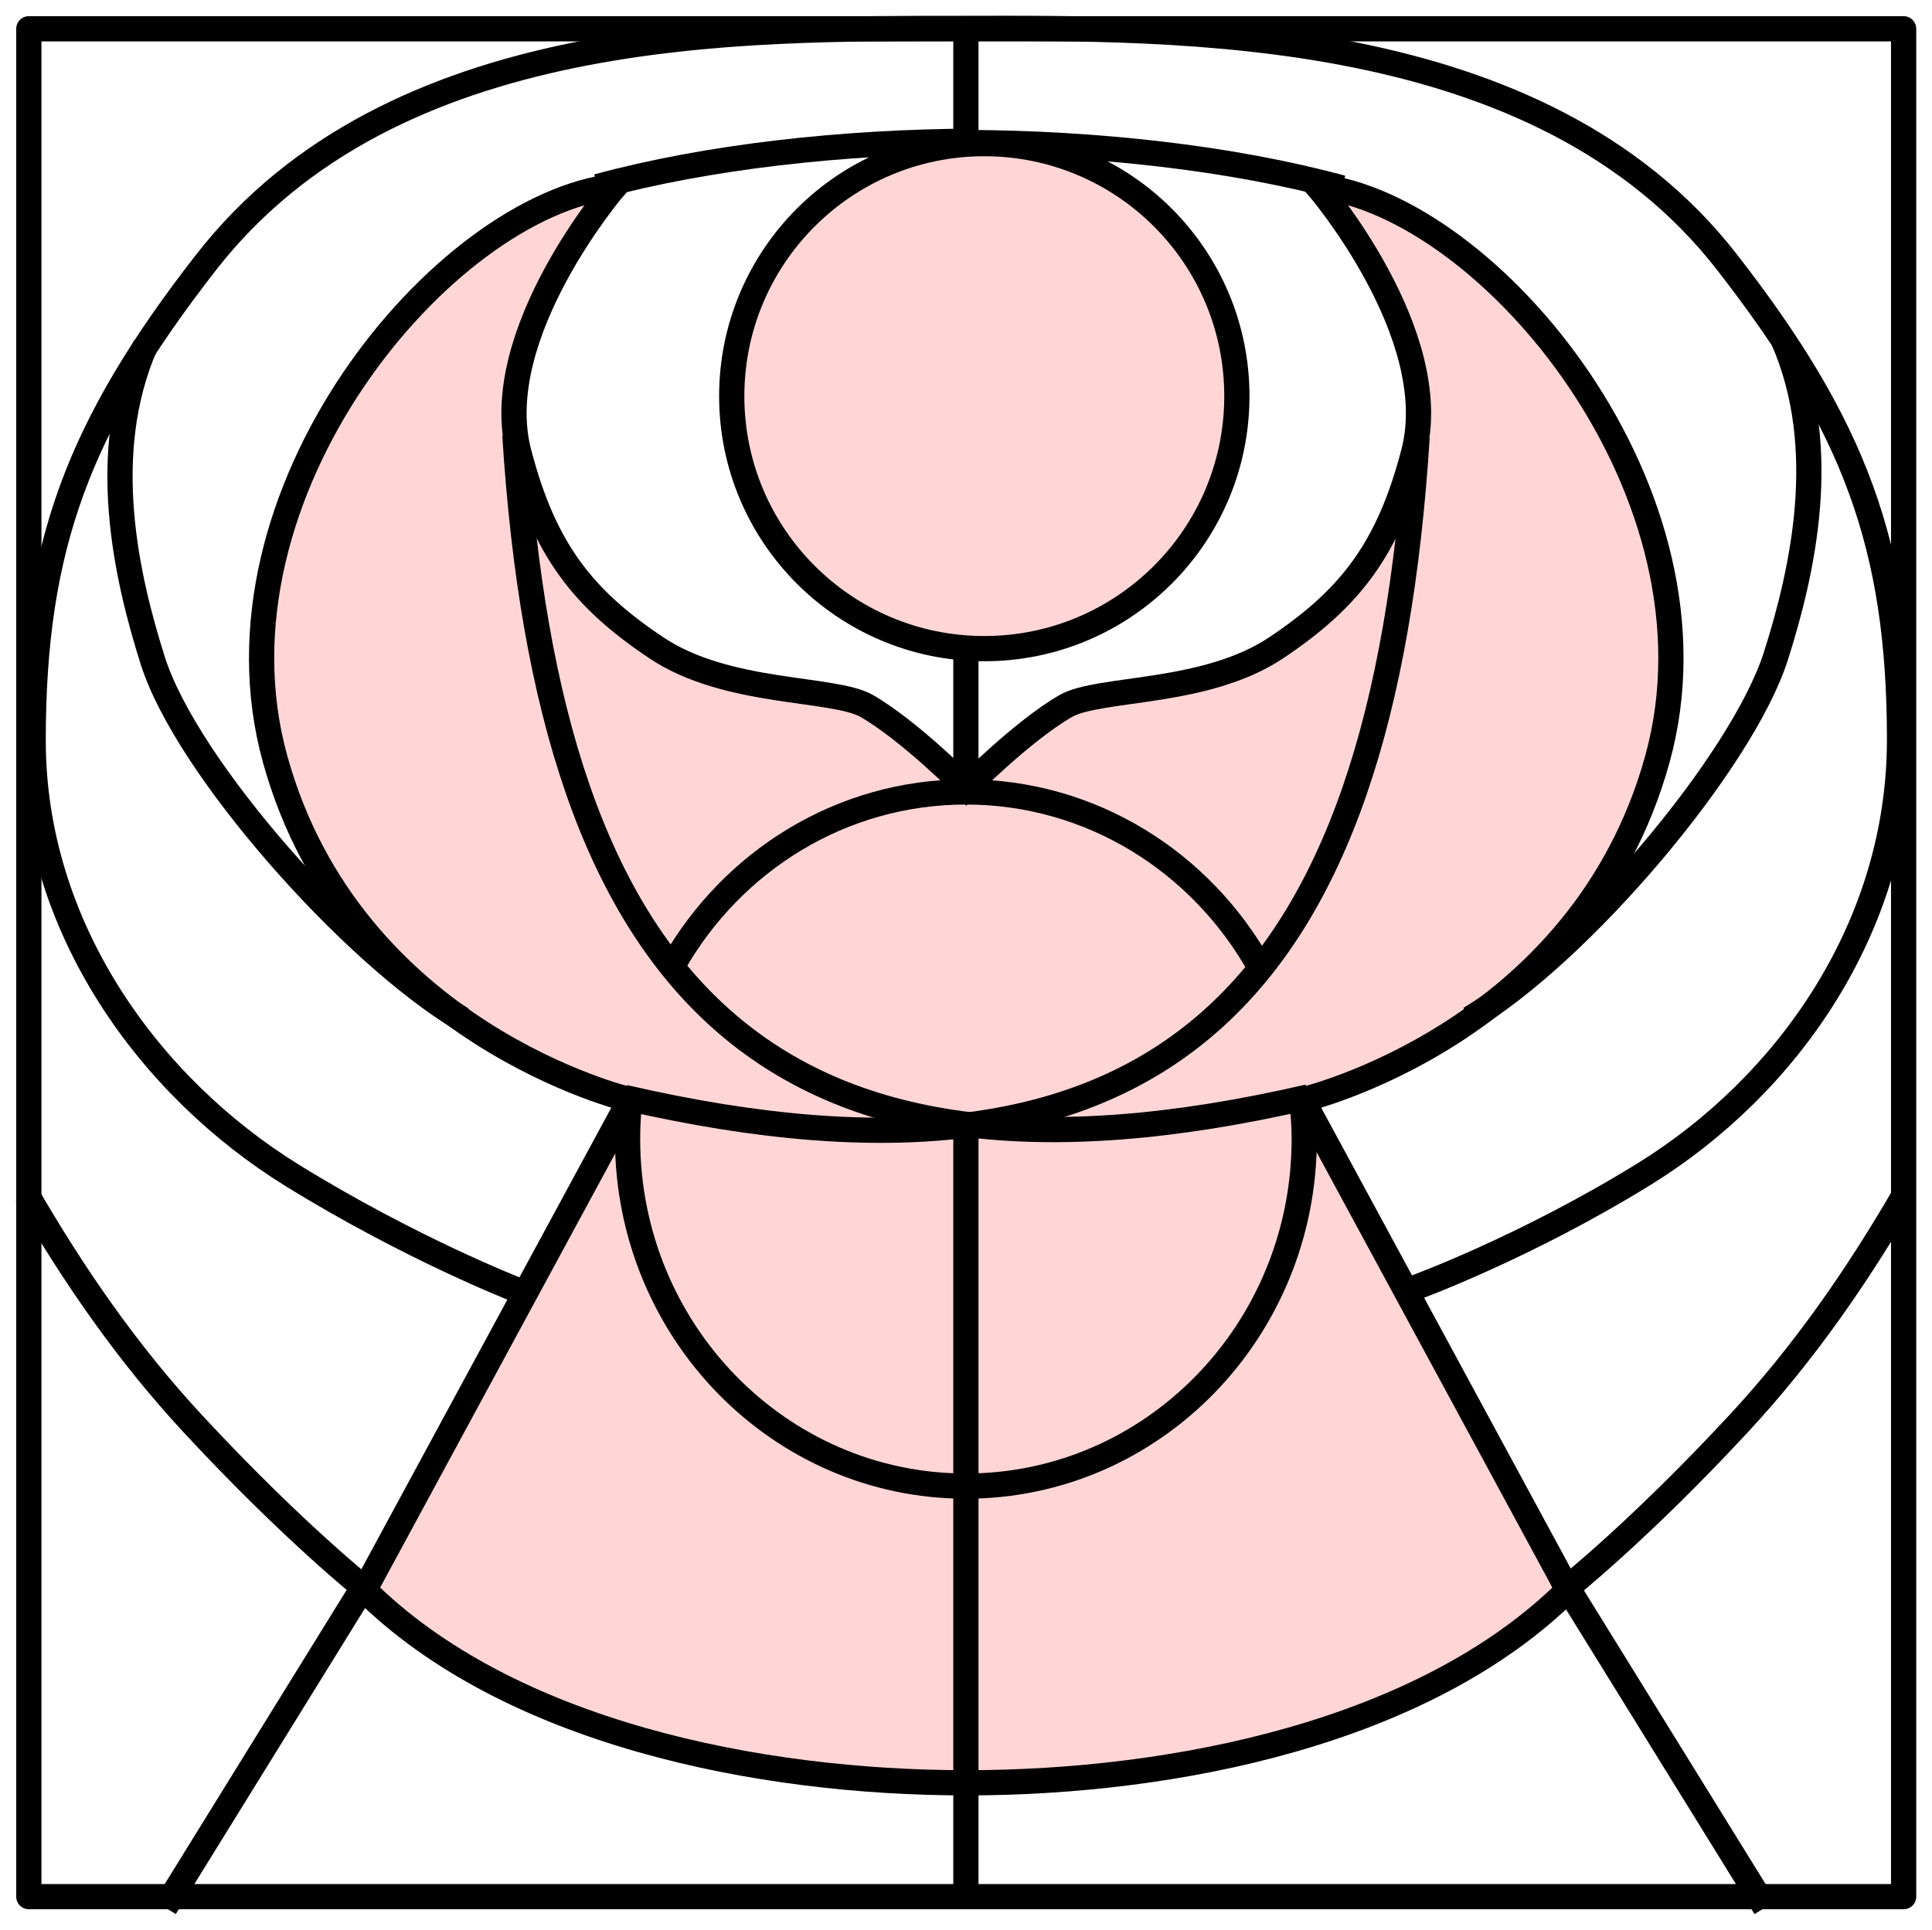
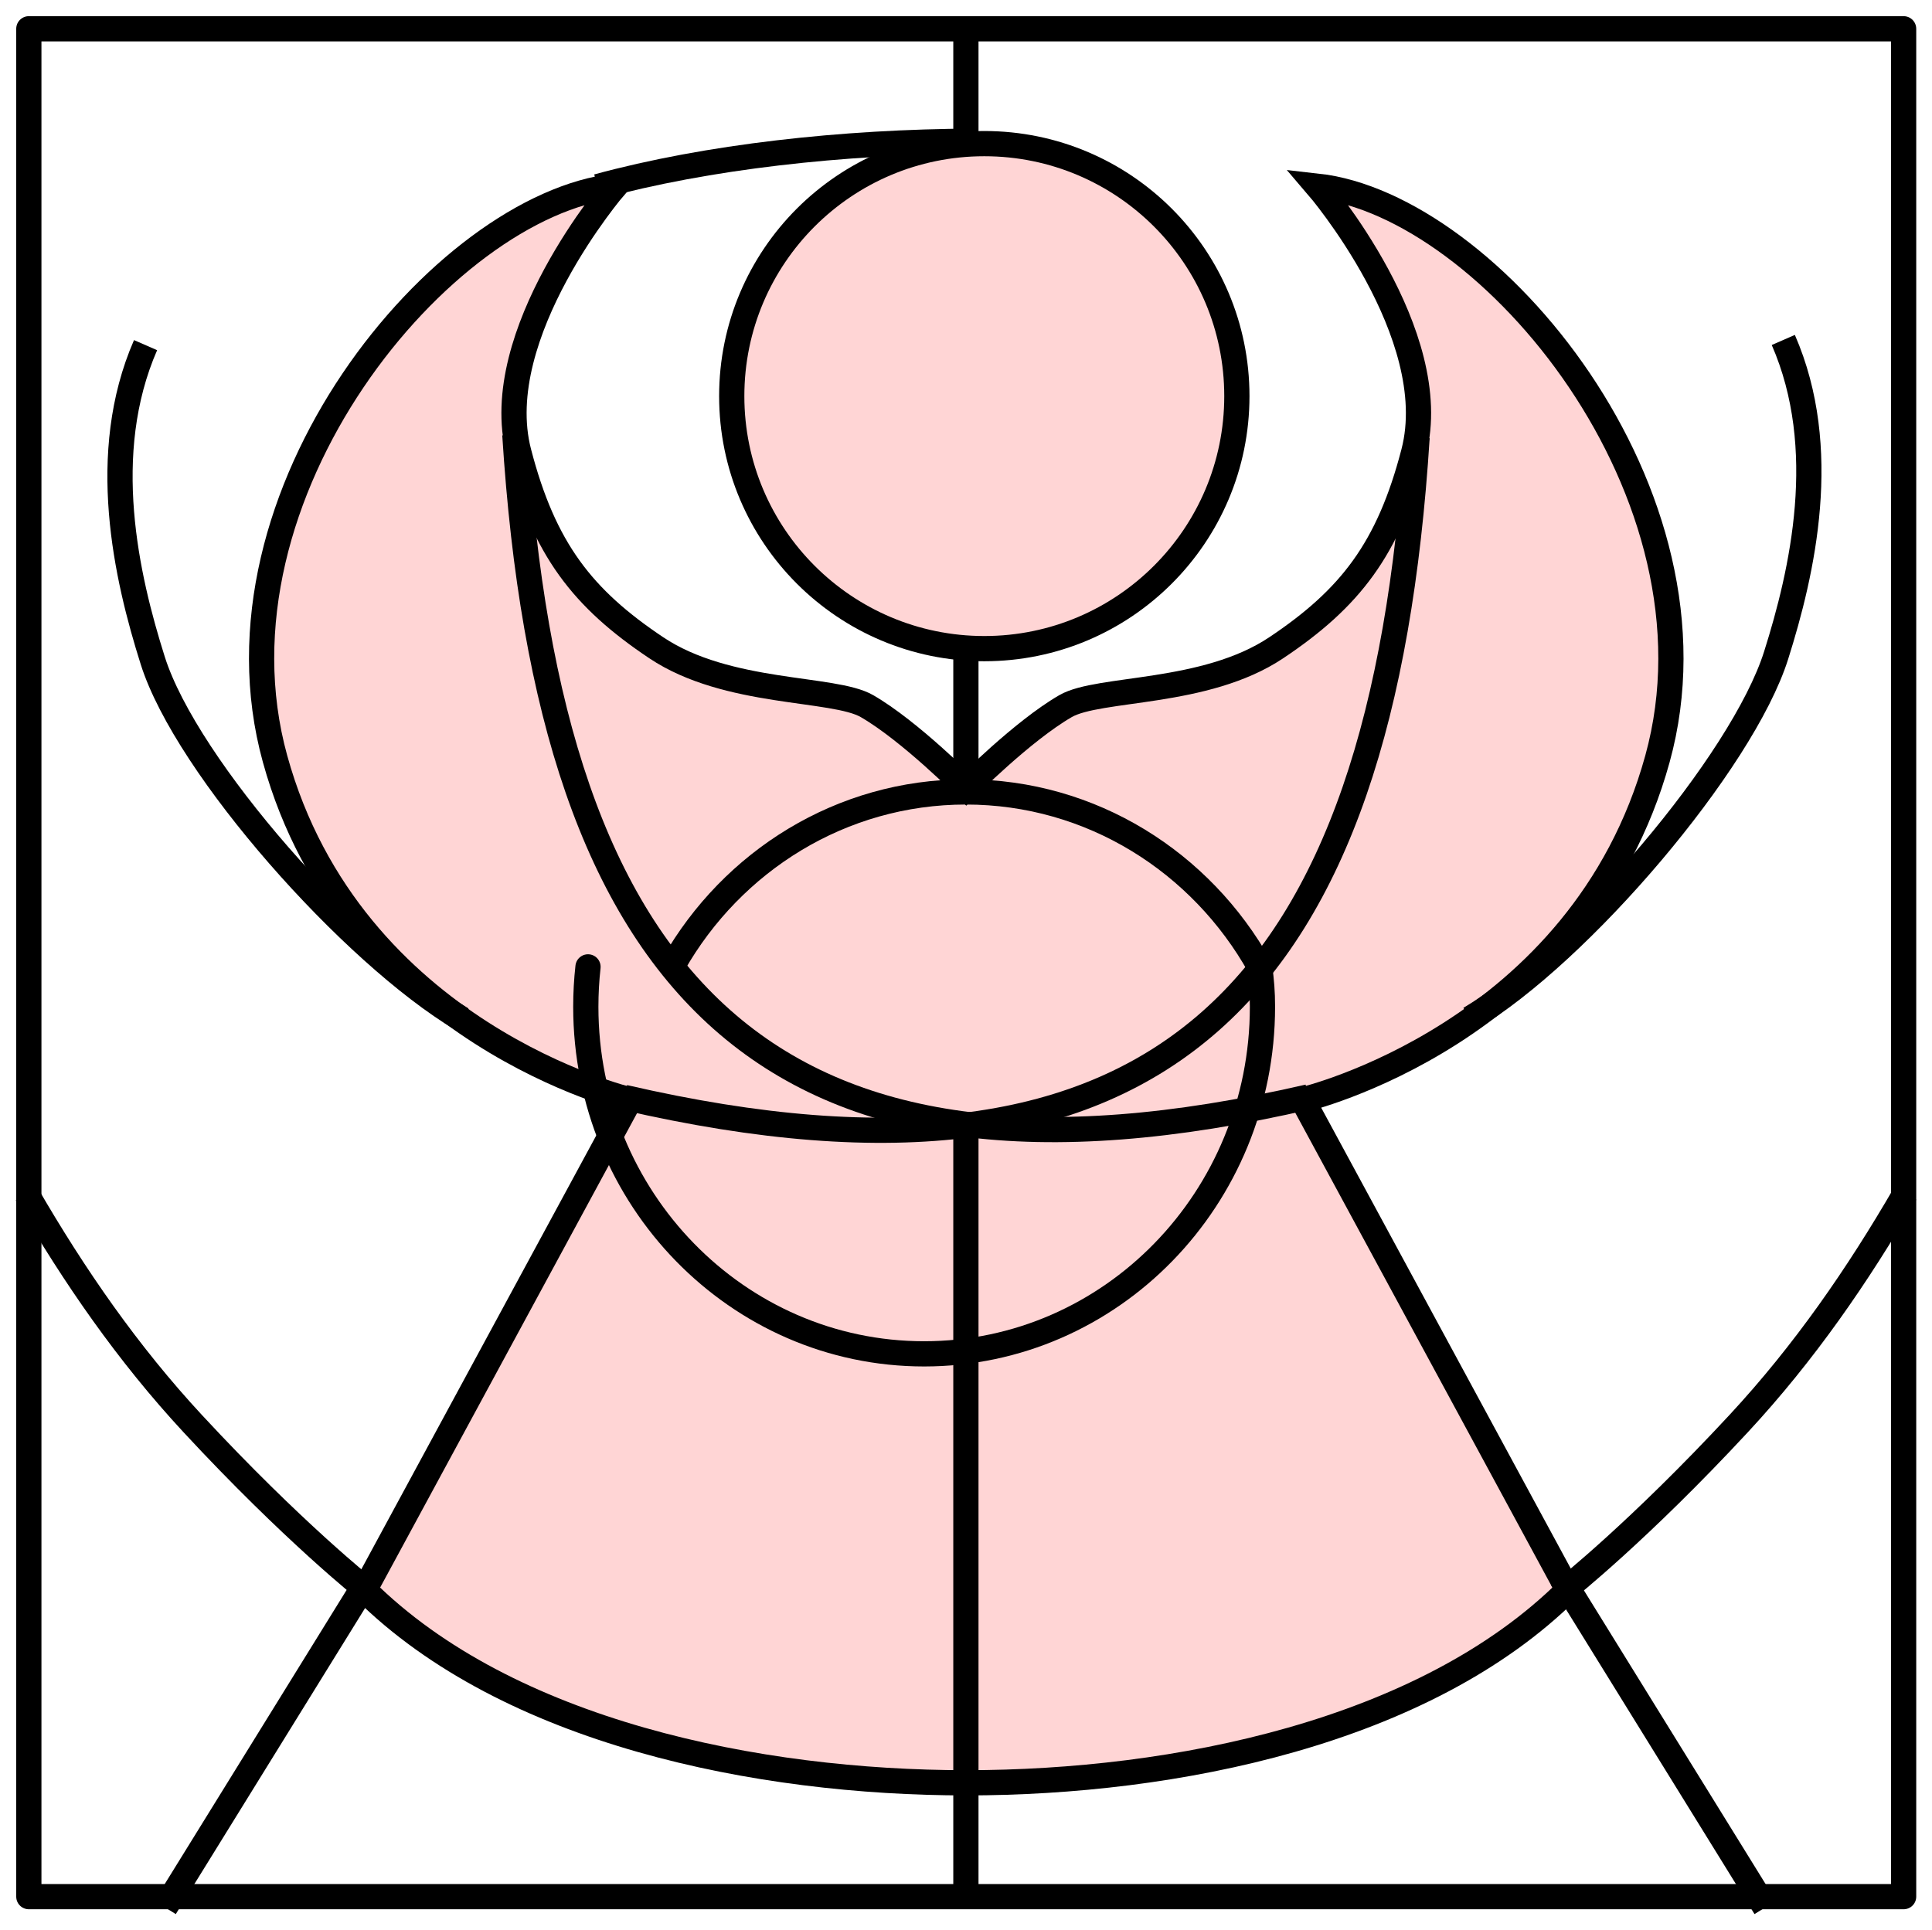
<svg xmlns="http://www.w3.org/2000/svg" xmlns:ns1="http://www.inkscape.org/namespaces/inkscape" xmlns:ns2="http://sodipodi.sourceforge.net/DTD/sodipodi-0.dtd" width="61.287mm" height="61.233mm" viewBox="0 0 217.16 216.967" id="svg2" version="1.1" ns1:version="0.91 r13725" ns2:docname="Engel-Loesungsbild.svg">
  <title id="title4216">puzzle picture angel</title>
  <defs id="defs4" />
  <ns2:namedview id="base" pagecolor="#ffffff" bordercolor="#666666" borderopacity="1.0" ns1:pageopacity="0.0" ns1:pageshadow="2" ns1:zoom="4.1142877" ns1:cx="75.398122" ns1:cy="99.390719" ns1:document-units="mm" ns1:current-layer="layer1" showgrid="false" ns1:window-width="2560" ns1:window-height="1403" ns1:window-x="0" ns1:window-y="0" ns1:window-maximized="1" fit-margin-top="0.5" fit-margin-right="0.5" fit-margin-bottom="0.5" fit-margin-left="0.5" />
  <g ns1:label="Ebene 1" ns1:groupmode="layer" id="layer1" transform="translate(2.269,-837.912)">
    <g id="g4172" transform="matrix(0.892,0,0,0.892,15.718,104.529)" style="fill:#ffd5d5;stroke:#000000">
      <circle r="31.826" cy="872.106" cx="103.868" id="path4138" style="opacity:1;fill:#ffd5d5;fill-opacity:1;stroke:#000000;stroke-width:3.179;stroke-linecap:round;stroke-linejoin:round;stroke-miterlimit:4;stroke-dasharray:none;stroke-dashoffset:0;stroke-opacity:1" />
      <path ns2:nodetypes="ccscsscccsscsccsc" ns1:connector-curvature="0" id="path4140" d="m 25.764,1022.577 33.448,-61.78 c 0,0 -35.125,-8.231 -44.717,-42.969 -9.225,-33.409 21.171,-69.785 42.866,-72.195 0,0 -16.021,18.636 -12.153,33.542 3.172,12.222 8.043,18.443 17.328,24.649 8.978,6.001 22.338,4.922 26.545,7.352 5.424,3.134 12.512,10.29 12.512,10.29 0,0 7.088,-7.156 12.512,-10.29 4.207,-2.43 17.567,-1.351 26.545,-7.352 9.285,-6.206 14.157,-12.427 17.328,-24.649 3.868,-14.906 -12.153,-33.542 -12.153,-33.542 21.695,2.411 52.092,38.786 42.866,72.195 -9.592,34.738 -44.717,42.969 -44.717,42.969 l 33.448,61.78 c -18.081,17.953 -49.57,24.305 -75.829,24.305 -26.259,0 -57.748,-6.353 -75.829,-24.305 z" style="fill:#ffd5d5;fill-rule:evenodd;stroke:#000000;stroke-width:3.179;stroke-linecap:butt;stroke-linejoin:miter;stroke-miterlimit:4;stroke-dasharray:none;stroke-opacity:1" />
    </g>
    <g id="g4329">
      <path ns2:nodetypes="cc" ns1:connector-curvature="0" id="path4222" d="m 64.896,858.89 c 12.346,-3.358 27.525,-5.04 42.292,-5.104" style="fill:none;fill-rule:evenodd;stroke:#000000;stroke-width:2.835;stroke-linecap:butt;stroke-linejoin:miter;stroke-miterlimit:4;stroke-dasharray:none;stroke-opacity:1" />
      <path ns2:nodetypes="cc" ns1:connector-curvature="0" id="path4224" d="m 67.898,961.288 c 60.764,14.032 85.203,-12.14 89.115,-74.203" style="fill:none;fill-rule:evenodd;stroke:#000000;stroke-width:2.835;stroke-linecap:butt;stroke-linejoin:miter;stroke-miterlimit:4;stroke-dasharray:none;stroke-opacity:1" />
-       <path ns2:nodetypes="csccsssc" ns1:connector-curvature="0" id="path4226" d="m 73.442,946.308 c 6.596,-11.582 18.841,-19.362 32.857,-19.362 14.135,0 26.469,7.913 33.024,19.658 m 4.695,14.869 c 0.205,1.641 0.311,2.798 0.311,4.495 0,21.552 -17.026,39.023 -38.029,39.023 -21.003,0 -38.029,-17.471 -38.029,-39.023 0,-1.516 0.084,-3.013 0.248,-4.484" style="opacity:1;fill:none;fill-opacity:1;stroke:#000000;stroke-width:2.835;stroke-linecap:round;stroke-linejoin:round;stroke-miterlimit:4;stroke-dasharray:none;stroke-dashoffset:0;stroke-opacity:1" />
+       <path ns2:nodetypes="csccsssc" ns1:connector-curvature="0" id="path4226" d="m 73.442,946.308 c 6.596,-11.582 18.841,-19.362 32.857,-19.362 14.135,0 26.469,7.913 33.024,19.658 c 0.205,1.641 0.311,2.798 0.311,4.495 0,21.552 -17.026,39.023 -38.029,39.023 -21.003,0 -38.029,-17.471 -38.029,-39.023 0,-1.516 0.084,-3.013 0.248,-4.484" style="opacity:1;fill:none;fill-opacity:1;stroke:#000000;stroke-width:2.835;stroke-linecap:round;stroke-linejoin:round;stroke-miterlimit:4;stroke-dasharray:none;stroke-dashoffset:0;stroke-opacity:1" />
      <path ns2:nodetypes="cc" ns1:connector-curvature="0" id="path4224-4" d="M 144.801,961.233 C 84.037,975.264 59.512,948.835 55.6,886.772" style="fill:none;fill-rule:evenodd;stroke:#000000;stroke-width:2.835;stroke-linecap:butt;stroke-linejoin:miter;stroke-miterlimit:4;stroke-dasharray:none;stroke-opacity:1" />
-       <path ns2:nodetypes="csssssssc" ns1:connector-curvature="0" id="path4220-2" d="m 156.769,982.689 c 0,0 12.439,-4.536 25.793,-12.796 15.957,-9.87 28.691,-27.666 28.681,-48.854 -0.01,-21.751 -5.07,-35.261 -19.444,-53.715 C 170.834,840.409 130.306,841.073 105.743,841.11 81.179,841.147 41.867,840.483 20.903,867.397 6.528,885.852 1.468,899.361 1.458,921.112 c -0.01,21.189 13.153,39.07 29.11,48.94 13.354,8.26 25.278,12.882 25.278,12.882" style="fill:none;fill-rule:evenodd;stroke:#000000;stroke-width:2.835;stroke-linecap:butt;stroke-linejoin:miter;stroke-miterlimit:4;stroke-dasharray:none;stroke-opacity:1" />
-       <path ns2:nodetypes="cc" ns1:connector-curvature="0" id="path4222-1" d="m 148.567,859.036 c -12.346,-3.358 -27.525,-5.04 -42.292,-5.104" style="fill:none;fill-rule:evenodd;stroke:#000000;stroke-width:2.835;stroke-linecap:butt;stroke-linejoin:miter;stroke-miterlimit:4;stroke-dasharray:none;stroke-opacity:1" />
      <path ns2:nodetypes="csc" ns1:connector-curvature="0" id="path4274" d="m 38.889,1016.633 c 0,0 -8.248,-6.532 -19.473,-18.642 C 12.103,990.103 6.076,981.39 0.729,972.154" style="fill:none;fill-rule:evenodd;stroke:#000000;stroke-width:2.835;stroke-linecap:butt;stroke-linejoin:miter;stroke-miterlimit:4;stroke-dasharray:none;stroke-opacity:1" />
      <path ns2:nodetypes="cccccc" ns1:connector-curvature="0" id="path4276" d="m 106.299,841.147 0,12.396 m 0,56.875 0,15.799 m 0,38.16 0,87.257" style="fill:none;fill-rule:evenodd;stroke:#000000;stroke-width:2.835;stroke-linecap:butt;stroke-linejoin:miter;stroke-miterlimit:4;stroke-dasharray:none;stroke-opacity:1" />
      <path ns2:nodetypes="csc" ns1:connector-curvature="0" id="path4274-3" d="m 173.733,1016.554 c 0,0 8.248,-6.532 19.473,-18.642 7.312,-7.888 13.339,-16.601 18.686,-25.837" style="fill:none;fill-rule:evenodd;stroke:#000000;stroke-width:2.835;stroke-linecap:butt;stroke-linejoin:miter;stroke-miterlimit:4;stroke-dasharray:none;stroke-opacity:1" />
      <path ns1:connector-curvature="0" id="path4293" d="m 39.132,1015.418 -22.847,36.944" style="fill:none;fill-rule:evenodd;stroke:#000000;stroke-width:2.835;stroke-linecap:butt;stroke-linejoin:miter;stroke-miterlimit:4;stroke-dasharray:none;stroke-opacity:1" />
      <path ns1:connector-curvature="0" id="path4293-6" d="m 173.299,1015.418 22.847,36.944" style="fill:none;fill-rule:evenodd;stroke:#000000;stroke-width:2.835;stroke-linecap:butt;stroke-linejoin:miter;stroke-miterlimit:4;stroke-dasharray:none;stroke-opacity:1" />
      <path ns2:nodetypes="csc" ns1:connector-curvature="0" id="path4310" d="m 49.669,952.508 c -12.374,-7.39 -30.969,-28.317 -34.767,-40.327 -2.973,-9.401 -6.137,-23.263 -0.809,-35.466" style="fill:none;fill-rule:evenodd;stroke:#000000;stroke-width:2.835;stroke-linecap:butt;stroke-linejoin:miter;stroke-miterlimit:4;stroke-dasharray:none;stroke-opacity:1" />
      <path ns2:nodetypes="csc" ns1:connector-curvature="0" id="path4310-3" d="m 162.945,952.441 c 12.374,-7.39 30.626,-28.833 34.423,-40.843 2.973,-9.401 6.137,-23.263 0.809,-35.466" style="fill:none;fill-rule:evenodd;stroke:#000000;stroke-width:2.835;stroke-linecap:butt;stroke-linejoin:miter;stroke-miterlimit:4;stroke-dasharray:none;stroke-opacity:1" />
      <rect y="841.147" x="0.972" height="210" width="210.729" id="rect4327" style="opacity:1;fill:none;fill-opacity:1;stroke:#000000;stroke-width:2.835;stroke-linecap:round;stroke-linejoin:round;stroke-miterlimit:4;stroke-dasharray:none;stroke-dashoffset:0;stroke-opacity:1" />
    </g>
  </g>
</svg>